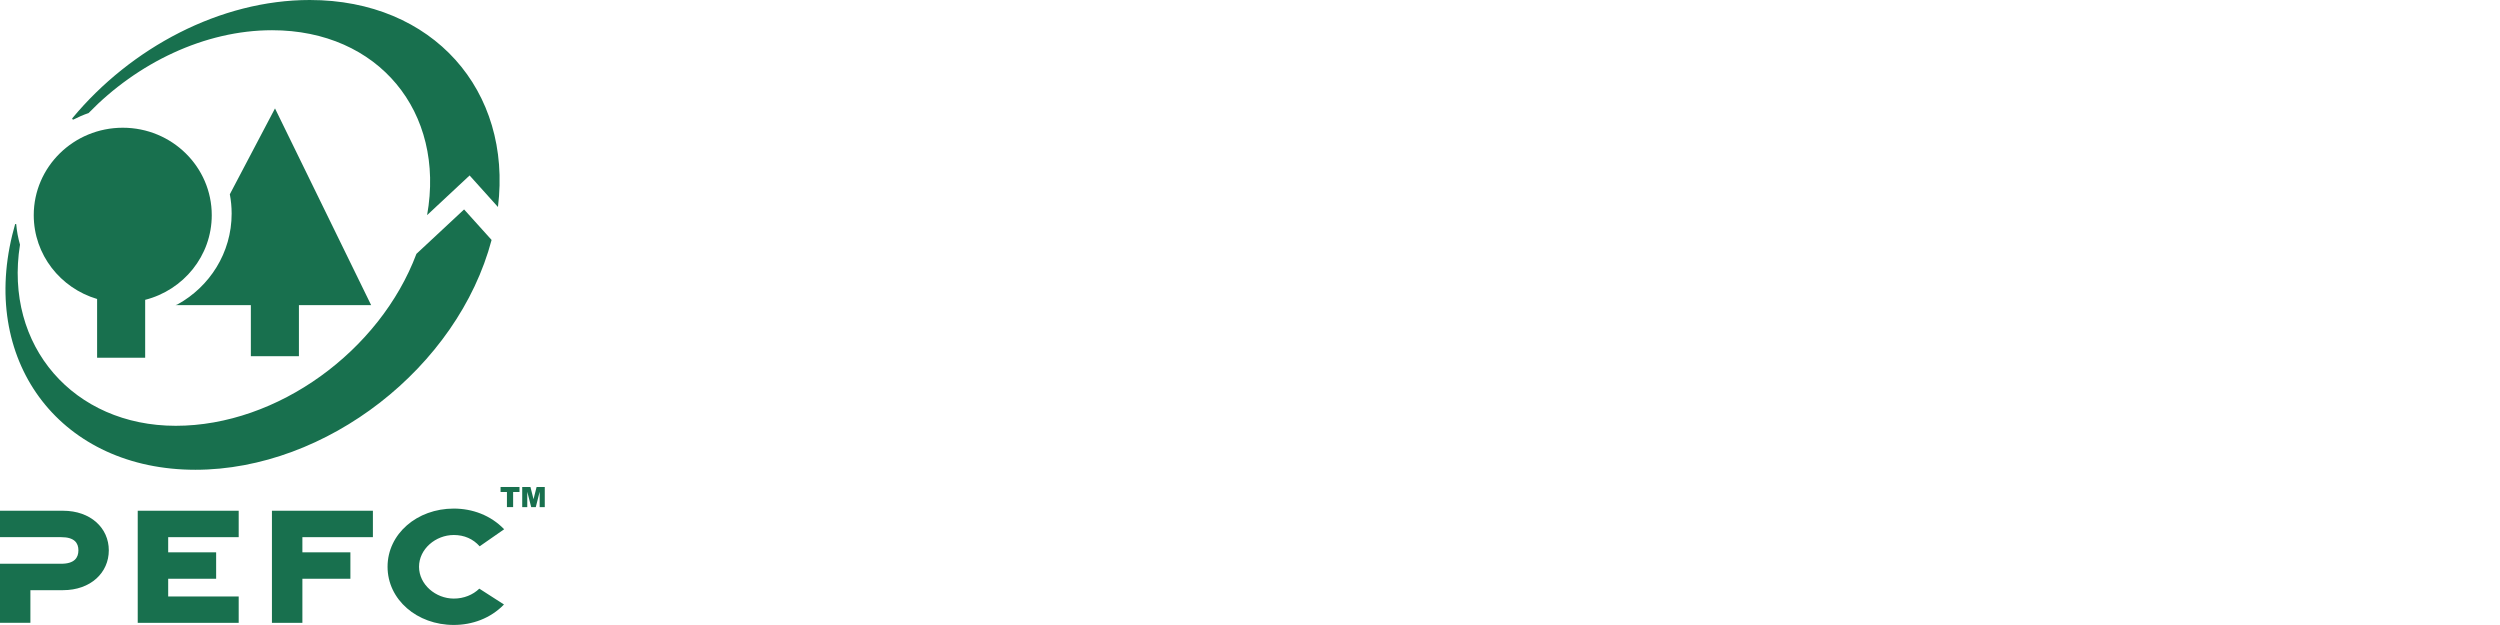
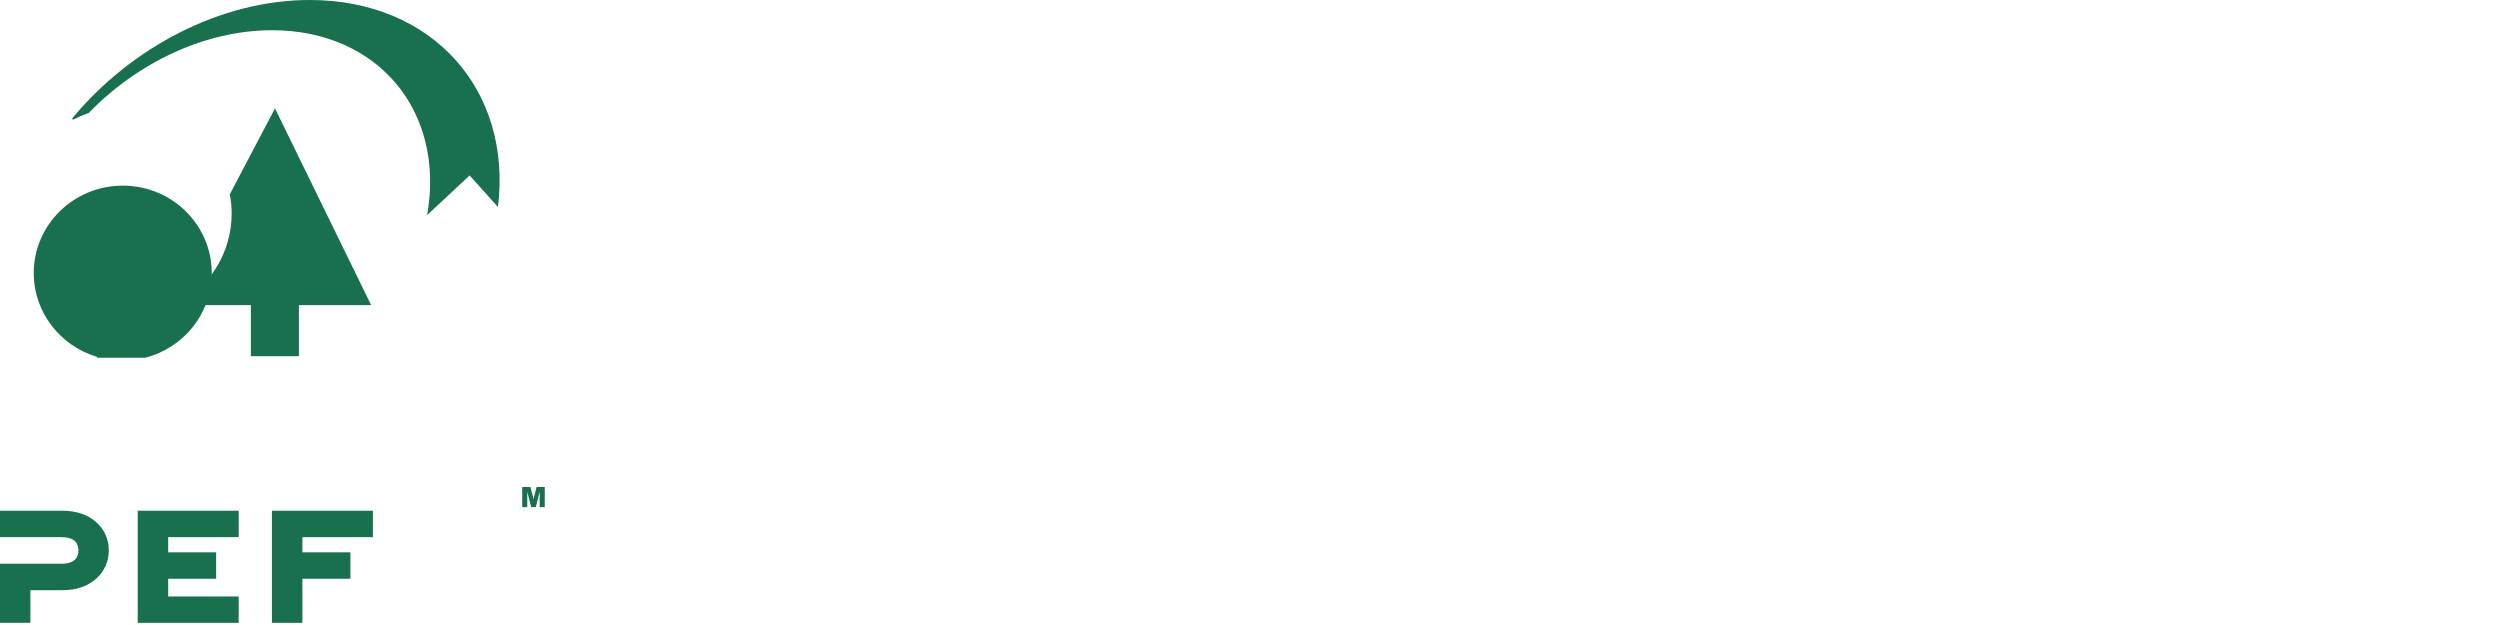
<svg xmlns="http://www.w3.org/2000/svg" id="Ebene_1" viewBox="0 0 440 110">
  <defs>
    <style>.cls-1{fill:#18704e;}</style>
  </defs>
  <path class="cls-1" d="M11.09,89.89H0v4.65H10.78c2.33,0,3.02,1.03,3.02,2.32s-.69,2.36-3.02,2.36H0v10.39H5.35v-5.74h5.74c4.87,0,8.06-3.08,8.06-7.01s-3.2-6.97-8.06-6.97" />
  <polygon class="cls-1" points="24.24 109.62 42.01 109.62 42.01 104.98 29.6 104.98 29.6 101.86 38.04 101.86 38.04 97.21 29.6 97.21 29.6 94.54 42.01 94.54 42.01 89.89 24.24 89.89 24.24 109.62" />
  <polygon class="cls-1" points="47.86 109.62 53.22 109.62 53.22 101.86 61.67 101.86 61.67 97.21 53.22 97.21 53.22 94.54 65.63 94.54 65.63 89.89 47.86 89.89 47.86 109.62" />
-   <path class="cls-1" d="M79.86,94.16c1.85,0,3.41,.69,4.56,1.99l4.31-3c-2.38-2.48-5.61-3.64-8.87-3.64-6.47,0-11.65,4.46-11.65,10.24s5.18,10.24,11.65,10.24c3.25,0,6.47-1.15,8.84-3.6l-4.34-2.79c-1.12,1.09-2.72,1.75-4.49,1.75-3.2,0-6.12-2.48-6.12-5.6s2.92-5.59,6.12-5.59" />
  <path class="cls-1" d="M52.61,62.69v-8.99h12.71L48.4,19.08l-7.95,15.11c.21,1.1,.32,2.25,.32,3.41,0,6.88-3.87,12.88-9.57,16l-.3,.1h13.25v8.99h8.46Z" />
-   <path class="cls-1" d="M17.09,52.61v10.35h8.46v-10.19c6.74-1.72,11.72-7.74,11.72-14.9,0-8.5-7.01-15.39-15.66-15.39s-15.67,6.89-15.67,15.39c0,6.96,4.7,12.84,11.15,14.75" />
+   <path class="cls-1" d="M17.09,52.61v10.35h8.46c6.74-1.72,11.72-7.74,11.72-14.9,0-8.5-7.01-15.39-15.66-15.39s-15.67,6.89-15.67,15.39c0,6.96,4.7,12.84,11.15,14.75" />
  <path class="cls-1" d="M12.95,21.03c.85-.44,1.73-.82,2.64-1.13C24.15,11.08,36.03,5.32,47.88,5.32c18.72,0,30.53,14.37,27.29,32.54l7.48-6.98,4.99,5.55C90.16,15.91,76.18,0,54.52,0,38.8,0,23.05,8.37,12.73,20.81c0,0-.06,.09,.03,.18,.09,.1,.2,.04,.2,.04" />
-   <path class="cls-1" d="M34.38,82.68c23.06,0,46.2-18.03,52.14-40.45l-4.84-5.37-8.39,7.82c-6.42,17.08-24.44,30.26-42.36,30.26S.68,60.92,3.52,43.06c-.33-1.15-.56-2.35-.66-3.57,0,0,0-.08-.11-.07-.07,0-.1,.07-.1,.07-.17,.62-.34,1.23-.49,1.85-5.57,22.84,8.86,41.34,32.23,41.34" />
-   <polygon class="cls-1" points="88.1 85.71 91.43 85.71 91.43 86.59 90.31 86.59 90.31 89.25 89.22 89.25 89.22 86.59 88.1 86.59 88.1 85.71" />
  <polygon class="cls-1" points="91.91 85.71 93.36 85.71 93.9 87.86 94.44 85.71 95.88 85.71 95.88 89.25 94.98 89.25 94.98 86.55 94.3 89.25 93.49 89.25 92.8 86.55 92.8 89.25 91.91 89.25 91.91 85.71" />
</svg>